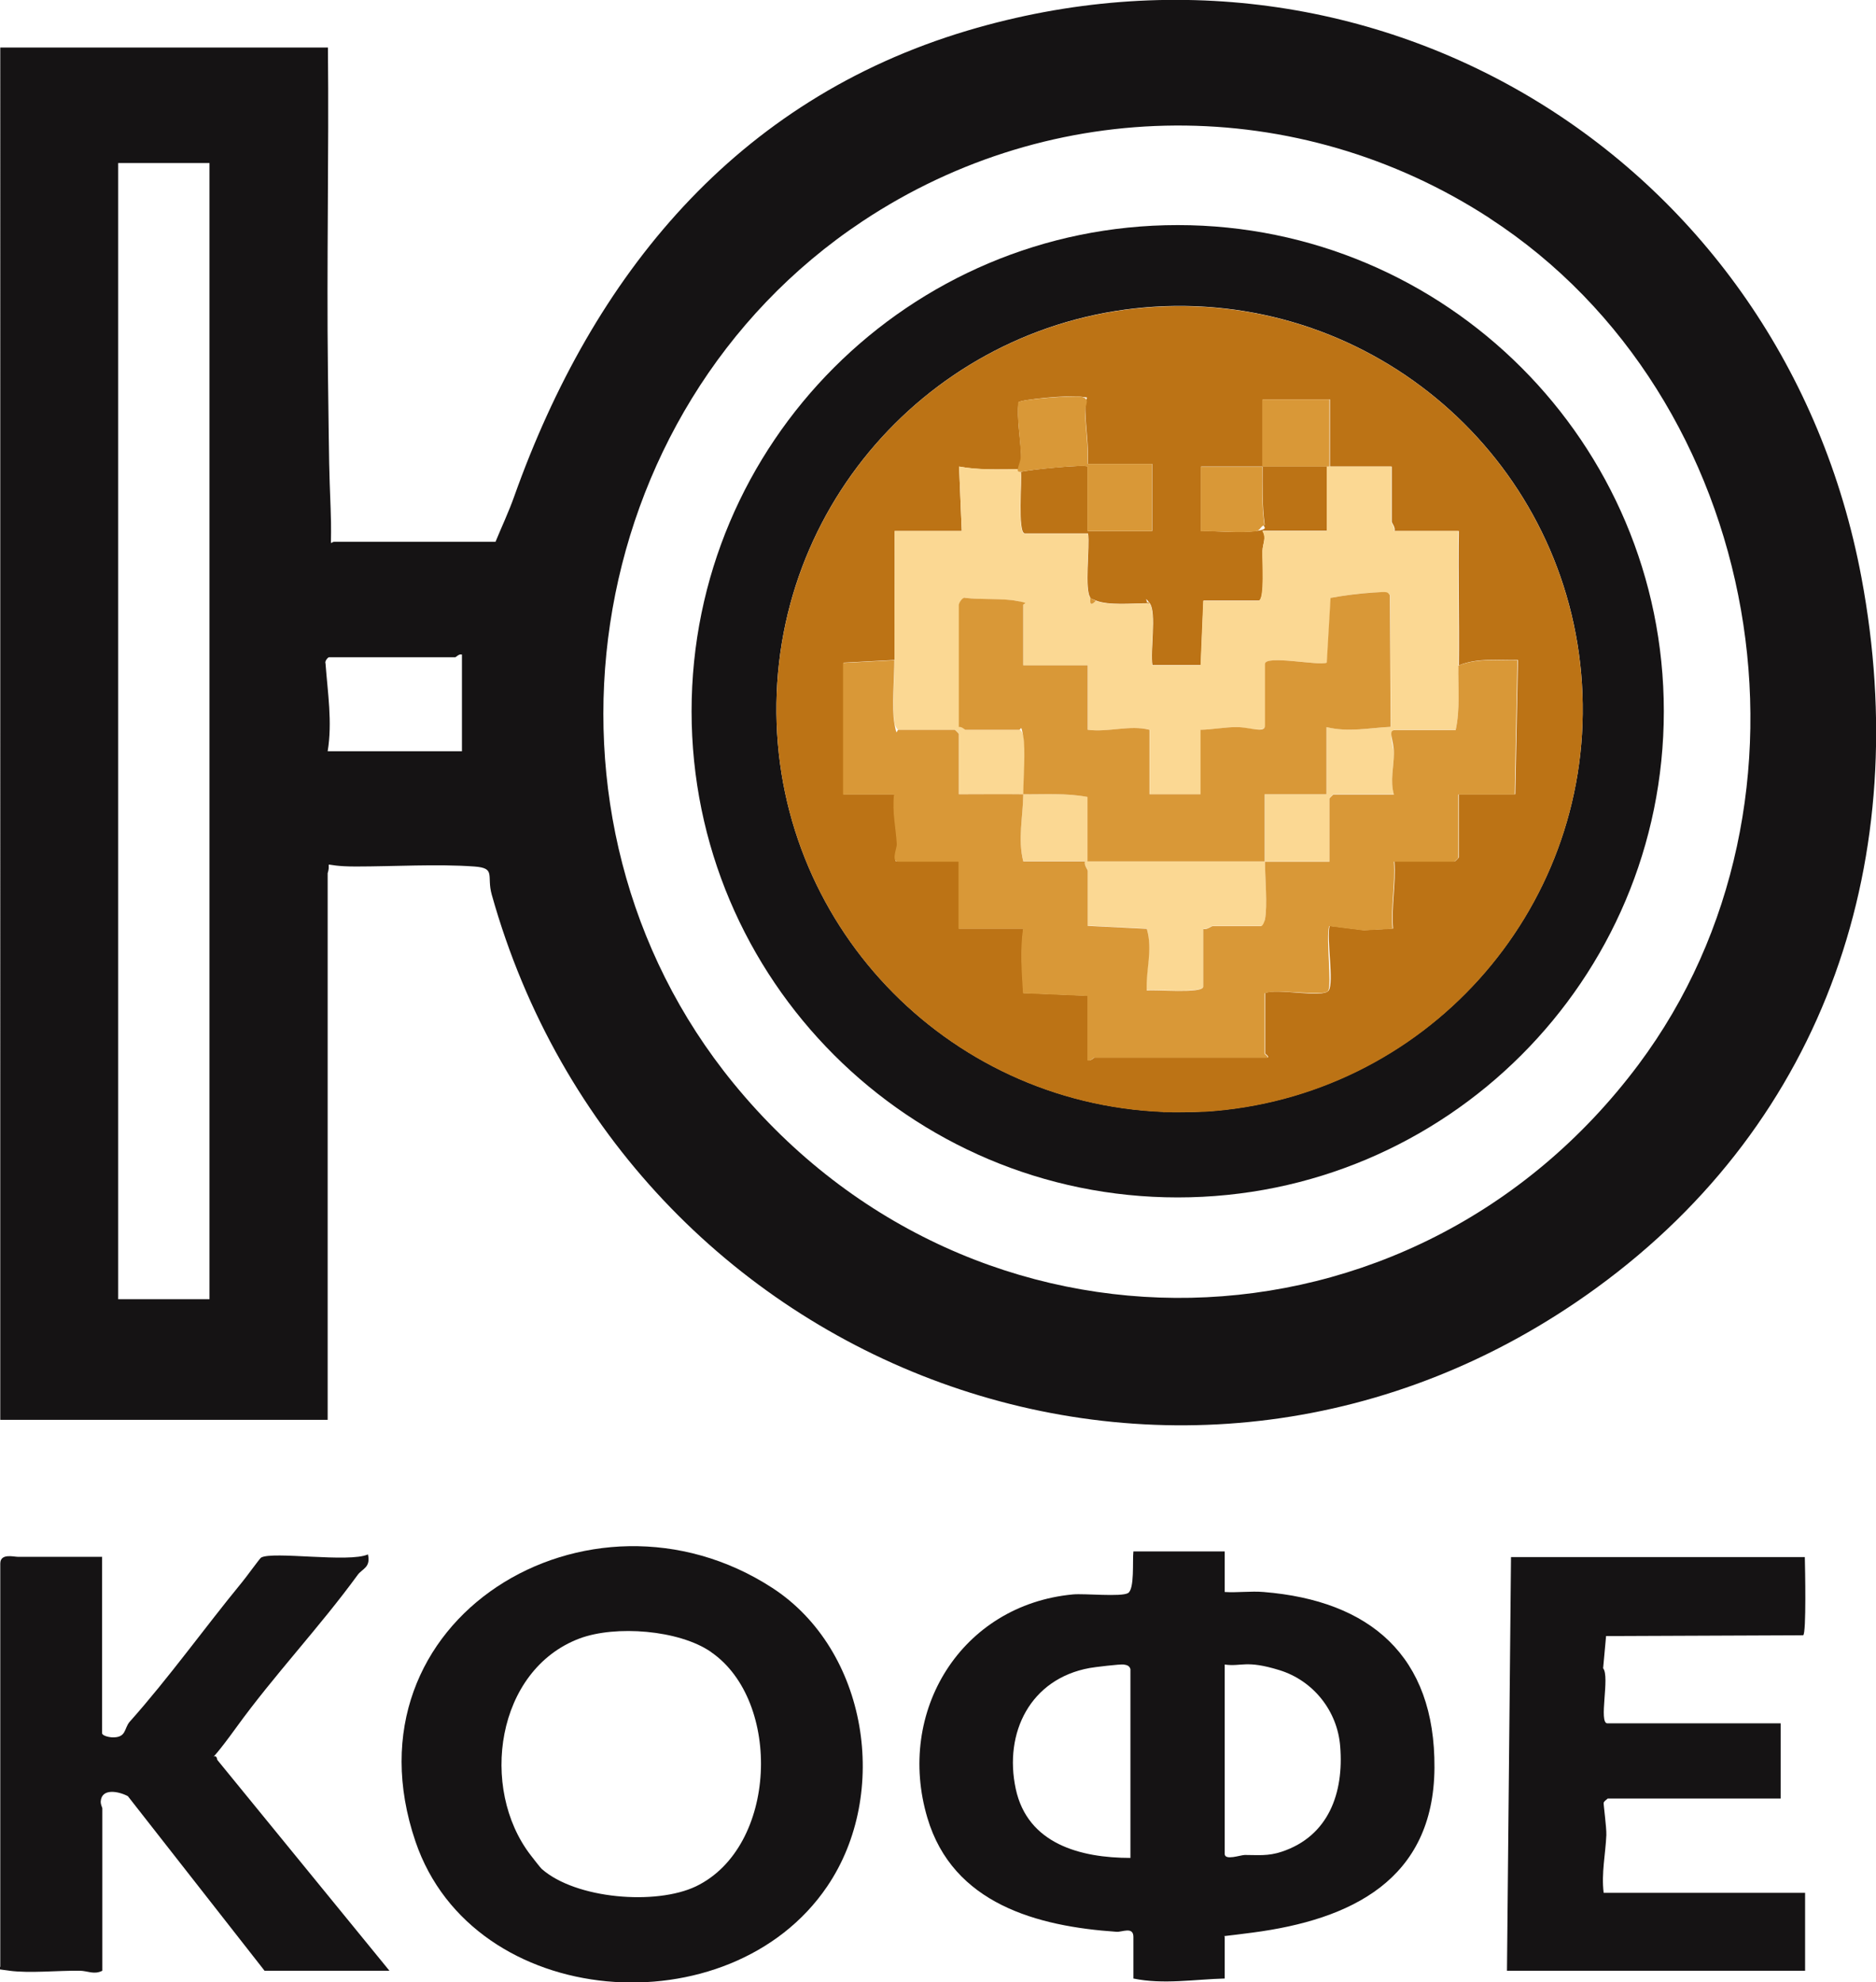
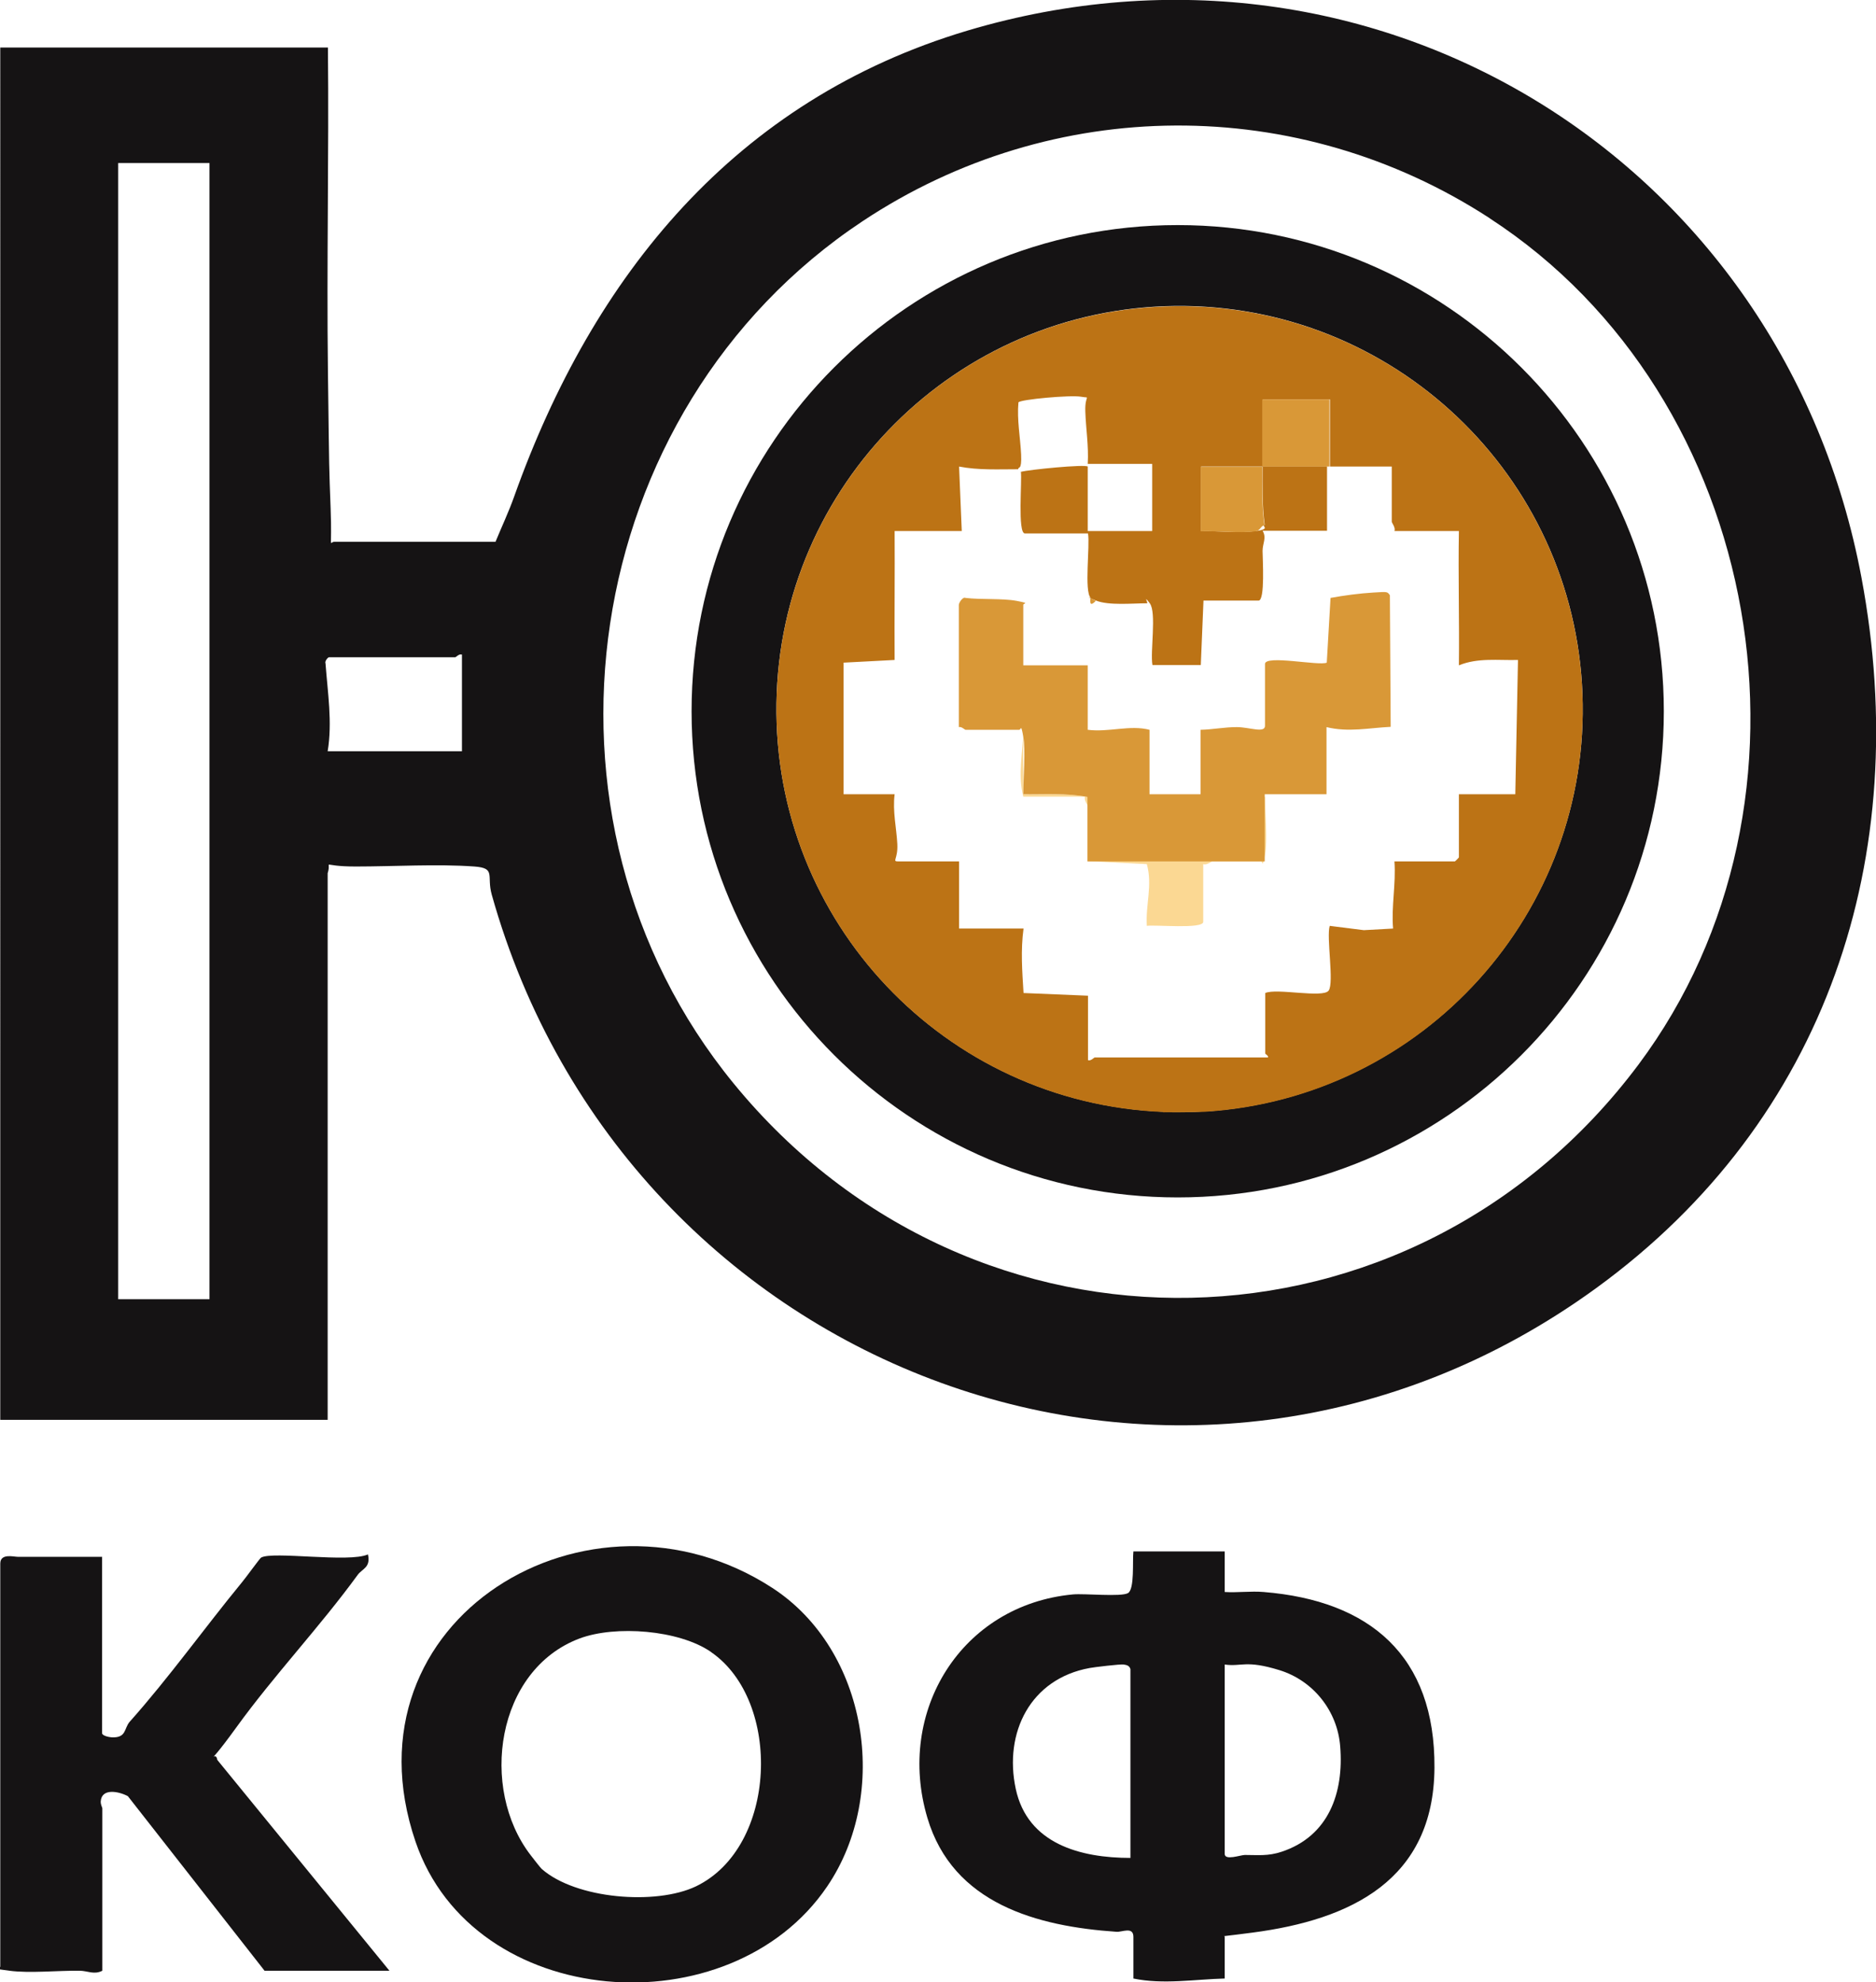
<svg xmlns="http://www.w3.org/2000/svg" id="_Слой_1" version="1.1" viewBox="0 0 698.5 738">
  <defs>
    <style>
      .st0 {
        fill: #151314;
      }

      .st1 {
        fill: #bc7315;
      }

      .st2 {
        fill: #d99837;
      }

      .st3 {
        fill: #fbd893;
      }
    </style>
  </defs>
  <g>
    <path class="st0" d="M456,577.7v15c4.8.3,9.7-.4,14.5,0,39.5,3.2,63.9,23.7,63.6,65.5-.3,41.7-31.1,56.5-67.7,61.3s-10.4-.6-10.4,1.6v15.5c-11.3.3-22.9,2.3-34,0v-15.5c0-4-4.3-1.7-6.3-1.9-29.5-2-60.9-10.4-70.4-42.4-11.8-39.6,12.6-79.3,54.2-83.2,4.3-.4,18,1,20.5-.5s1.6-12,2-15.5h34ZM420.9,691.7v-70.3c-.4-1.3-1.3-1.5-2.5-1.7s-11.2,1-12.7,1.3c-22,4-32,24-27.5,45,4.4,20.5,24.1,25.7,42.7,25.7ZM456,619.7v70.5c0,2.6,5.9.4,7.5.4,4.8,0,8.6.5,13.7-1.2,17.5-5.8,23.2-21.9,21.8-39.2-1-13.2-10-24.5-22.6-28.4s-14.1-1.2-20.4-2.1Z" />
    <path class="st0" d="M287.6,591.2c35.5,23.1,43.9,76.5,20.4,111.1-36.1,53.3-131.8,46.5-153.3-16.7-28.2-82.9,64.9-138.6,132.9-94.4ZM264.7,615c-11.9-8.2-35.5-10-48.9-5-31.1,11.7-37.4,55.8-18.2,80.7.6.8,3.8,4.9,4.1,5.1,12.7,11.2,42.5,13.6,57.4,6.5,30.4-14.6,32.1-69,5.7-87.2Z" />
    <path class="st0" d="M38,579.7v65.5c0,1,2.4,1.5,3.5,1.6,5.7.3,4.6-3.3,6.8-5.8,14.7-16.5,27.9-35,41.7-51.8,1.3-1.5,6.7-9,7.2-9.3,4.2-2.5,32.8,2,39.8-1.2,1.1,4.9-2.1,5.3-3.8,7.6-14.2,19.5-31.1,37.3-45.2,56.8s-7.8,7-7.1,12.1l64.1,78.5h-46.5l-50.9-65c-3.4-1.8-9.8-3.1-10.1,2,0,1.4.6,2.2.6,2.5v60.5c-3.1,1.6-5.5,0-8.5,0-8.1-.1-18.5,1-26.1,0s-3.4-.5-3.4-1.6v-150c0-3.9,5-2.5,6.5-2.5h31.5Z" />
-     <path class="st0" d="M672,579.7c.1,3.9.6,28.3-.6,29.1l-73.4.3-1.1,12c2.6,3.1-1.8,20.5,1.6,20.5h64.5v28h-64.4c-.5.5-1.4,1-1.5,1.6s1.1,9.2,1,12c-.3,7-1.9,14.2-1,21.5h75v29h-111l1.5-154h109.5Z" />
  </g>
  <path class="st0" d="M184.5,201.7c2.3-5.6,5-11.3,7-17,29.3-82.2,82.3-147.5,168.7-173.3,152.4-45.4,303.9,48.7,332.9,203.7,19.4,103.6-12.8,201.9-98.7,264.4-152.4,110.9-361.2,32.1-411.3-146.4-2-7.1,1.7-9.9-6.5-10.5-13.7-1-30.1,0-44.1,0s-8.8-2.7-10.5,2.5v203.5c0,0-121.9,0-121.9,0V17.7h122c.4,40.2-.5,80.4,0,120.5s.4,34.4,1,51-.8,12.5,1.5,12.5h60ZM554.6,81.2c-71.4-46.4-162.6-45.9-233.5,1.2-105.8,70.3-128.7,222.2-48,320.9,89.4,109.4,252.6,105.9,337-7,73.2-98,46.9-248.5-55.4-315ZM78,60.7h-34v423h34V60.7ZM172,243.7c-1.1-.4-2.2,1-2.5,1h-47c-.4,0-1.7,1.5-1.3,2.3.8,10.8,2.6,21.9.8,32.7h50s0-36,0-36Z" />
  <g>
    <path class="st0" d="M619.5,264.8c0,100-81.1,181-181,181s-181-81.1-181-181,81.1-181,181-181,181,81.1,181,181ZM448.9,413.8c81.2-5.3,143.4-74.2,140.3-155.5-3.1-81.3-70.4-145.3-151.8-144.4-81.4,1-147.1,66.6-148.3,147.9-1.2,81.4,62.7,148.8,144,152.1,5.3.2,10.5.2,15.8-.2Z" />
    <g>
      <path class="st1" d="M433.1,414c-81.3-3.3-145.2-70.8-144-152.1,1.2-81.4,66.9-147,148.3-147.9,81.4-1,148.7,63,151.8,144.4,3.1,81.3-59.1,150.3-140.3,155.5-3.9.2-11.6.2-15.8.2ZM380,175.7c3.1-.9,24.1-2.9,25-2v24s24,0,24,0v-25h-24c.4-6.6-.7-13.1-.9-19.6s2.3-4.7-1.6-5.4-22.6,1-23.3,2.1c-.6,6.4.7,13.1,1,19.4s-1.1,4.3-1.1,5.5c-7.4,0-14.7.4-22-1l1,24h-25c.1,16-.1,32,0,48l-19,1v49h19c-.8,6.3.7,12.6,1,18.5s-2.2,6.5.5,6.5h22.5v25h24c-1.1,8.1-.5,15.9,0,24l24,1v24c1.1.4,2.2-1,2.5-1h64.5c.3-.7-1-1.2-1-1.5v-22.5c4.2-1.9,21.5,2,23.6-.9s-.9-19.9.4-24.1l12.7,1.6,10.9-.6c-.7-8.3,1.1-16.5.5-25h22.5c.1,0,1.5-1.4,1.5-1.5v-23.5h21l1-50c-7.5.2-14.9-.9-22,2,.2-16.6-.3-33.3,0-50h-24c.5-1.3-1-3-1-3.5v-20.5c-7.7,0-15.3,0-23,0v-25h-25c0,8.3,0,16.7,0,25-7.7,0-15.3,0-23,0v24c6.2,0,14.7.8,20.5,0s1.7-1.9,3.2-2.3c-1-7.2-.8-14.6-.8-21.8,8,0,16,0,24,0v24h-24c1.6,2.6,0,4.7,0,7.5s1,18.5-1.5,18.5h-20.5l-1,24h-18c-.9-5,1.6-19.6-1-23s-.5,0-1,0c-5.5,0-14.2.9-19-1s-1.9-.9-2-1c-2.5-2.5-.2-19.5-1-24h-23.5c-2.8,0-1-19.9-1.5-23Z" />
      <path class="st2" d="M448.9,413.8c-5.3.3-10.5.4-15.8.2,4.2,0,11.9,0,15.8-.2Z" />
-       <path class="st3" d="M379,174.7c0,.8.2,1.1,1,1,.5,3.1-1.3,23,1.5,23h23.5c.8,4.5-1.5,21.5,1,24-.3,2.4.3,2.8,2,1,4.8,1.9,13.5.9,19,1h1c2.6,3.4.1,18,1,23h18l1-24h20.5c2.5,0,1.3-15.7,1.5-18.5s1.6-4.9,0-7.5h24v-24c.3,0,.7,0,1,0,7.7,0,15.3,0,23,0v20.5c0,.5,1.5,2.2,1,3.5h24c-.3,16.7.2,33.4,0,50,0,8,.7,16.2-1,24h-22.5c-3,0-.4,7.2-.5,8.6,0,5-1.5,10.2,0,15.4h-22.5c-.1,0-1.5,1.4-1.5,1.5v23.5c-8,0-16,0-24,0,0-8.3,0-16.7,0-25h23v-25c8.2,2,15.7.3,23.9-.1l-.3-49c-.9-1.4-4.5-1.1-6.1-1-5.2.2-11.1,1.1-16,2l-1.4,24.1c-2.8,1.3-23-3-23,.5v23c0,2.8-8.4.4-10.5.5-4.7,0-8.9.9-13.5,1v24h-19v-24c-7.3-1.9-15.2,1-23,0v-24h-24v-22.5c0-.7-1.7-1.4-2.5-1.5-5.3-.9-13.4-.4-19-1.1-1.1-.5-2.5,1.9-2.5,2.6v45.5c1-.3,2.2,1,2.5,1h20c.7,0,1.3,1.7,1.5,2.5.9,5,0,15.8,0,21.5-8-.1-16,0-24,0v-22.5c0-.1-1.4-1.5-1.5-1.5h-21c-.7,0-1.3-1.7-1.5-2.5-1-5.7,0-17,0-23.5-.1-16,.1-32,0-48h25l-1-24c7.3,1.3,14.6,1,22,1Z" />
-       <path class="st3" d="M381,295.7c8,.1,16.1-.5,24,1v24c22,0,44,0,66,0,0,6,1,16.2,0,21.5s-.8,2.5-1.5,2.5h-18c-.5,0-2.2,1.5-3.5,1v21.5c0,2.8-18.1,1-21,1.5-.5-8,2.2-15.1,0-23l-22-1.1v-20.5c0-.5-1.5-2.2-1-3.5h-23c-2.1-8.3-.1-16.6,0-25Z" />
+       <path class="st3" d="M381,295.7c8,.1,16.1-.5,24,1c22,0,44,0,66,0,0,6,1,16.2,0,21.5s-.8,2.5-1.5,2.5h-18c-.5,0-2.2,1.5-3.5,1v21.5c0,2.8-18.1,1-21,1.5-.5-8,2.2-15.1,0-23l-22-1.1v-20.5c0-.5-1.5-2.2-1-3.5h-23c-2.1-8.3-.1-16.6,0-25Z" />
      <path class="st2" d="M381,295.7c0-5.7.9-16.5,0-21.5s-.8-2.5-1.5-2.5h-20c-.3,0-1.5-1.3-2.5-1v-45.5c0-.7,1.4-3.1,2.5-2.6,5.6.7,13.7.1,19,1.1s2.5.8,2.5,1.5v22.5h24v24c7.8,1,15.7-1.9,23,0v24h19v-24c4.6-.1,8.8-1,13.5-1s10.5,2.4,10.5-.5v-23c0-3.5,20.2.8,23-.5l1.4-24.1c4.9-.9,10.8-1.7,16-2s5.1-.4,6.1,1l.3,49c-8.2.4-15.7,2.1-23.9.1v25h-23c0,8.3,0,16.7,0,25-22,0-44,0-66,0v-24c-7.9-1.5-16-.9-24-1Z" />
-       <path class="st2" d="M333,245.7c0,6.5-1,17.8,0,23.5s.8,2.5,1.5,2.5h21c.1,0,1.5,1.4,1.5,1.5v22.5c8,0,16-.1,24,0-.1,8.4-2.1,16.7,0,25h23c-.5,1.3,1,3,1,3.5v20.5l22,1.1c2.3,7.9-.4,15,0,23,2.9-.5,21,1.3,21-1.5v-21.5c1.3.5,3-1,3.5-1h18c.7,0,1.3-1.7,1.5-2.5,1-5.3,0-15.5,0-21.5,8,0,16,0,24,0v-23.5c0-.1,1.4-1.5,1.5-1.5h22.5c-1.5-5.2,0-10.4,0-15.4s-2.5-8.6.5-8.6h22.5c1.7-7.8.9-16,1-24,7.1-2.9,14.5-1.8,22-2l-1,50h-21v23.5c0,.1-1.4,1.5-1.5,1.5h-22.5c.6,8.5-1.2,16.7-.5,25l-10.9.6-12.7-1.6c-1.3,4.2,1.1,21.8-.4,24.1s-19.4-1-23.6.9v22.5c0,.3,1.3.8,1,1.5h-64.5c-.3,0-1.4,1.4-2.5,1v-24l-24-1c-.5-8.1-1.1-15.9,0-24h-24v-25h-22.5c-2.7,0-.4-5.2-.5-6.5-.3-5.9-1.8-12.2-1-18.5h-19v-49s19-1,19-1Z" />
-       <path class="st2" d="M379,174.7c0-1.2,1.2-3.1,1.1-5.5-.2-6.2-1.5-13-1-19.4.7-1.2,20.7-2.6,23.3-2.1,3.9.7,1.6,2.9,1.6,5.4.2,6.5,1.3,13,.9,19.6h24v25h-24v-24c-.9-.9-21.9,1.2-25,2-.8,0-1-.2-1-1Z" />
      <path class="st2" d="M470,173.7c0-8.3,0-16.7,0-25h25v25c-.3,0-.7,0-1,0-8,0-16,0-24,0,0,7.2-.2,14.6.8,21.8-1.5.4-1.6,2.1-3.2,2.3-5.9.8-14.4-.2-20.5,0v-24c7.7,0,15.3,0,23,0Z" />
      <path class="st2" d="M408,223.7c-1.7,1.8-2.3,1.4-2-1,0,0,1.8.9,2,1Z" />
-       <path class="st2" d="M428,224.7h-1c.5,0,0-1.3,1,0Z" />
    </g>
  </g>
</svg>